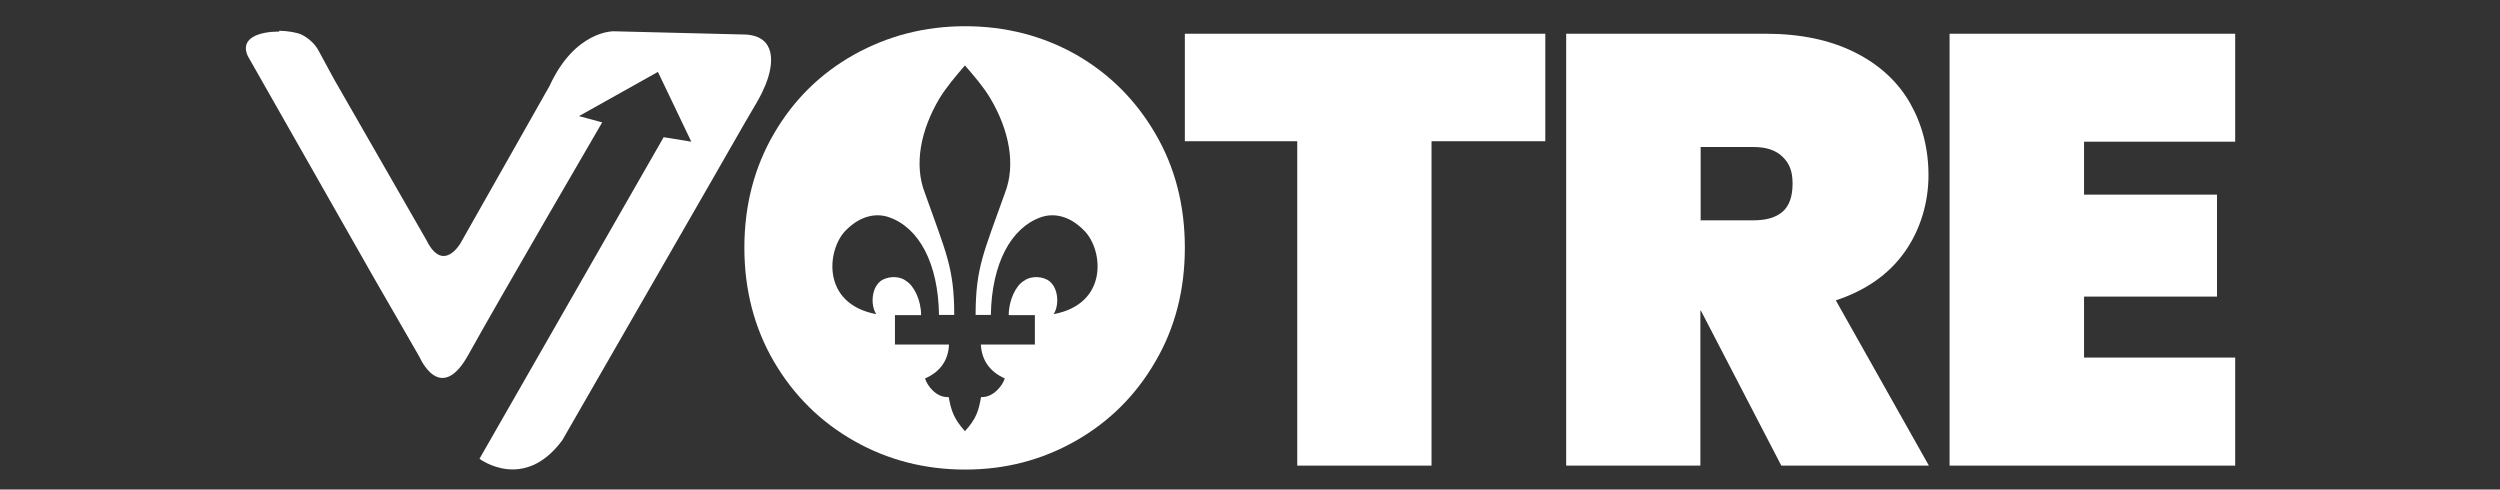
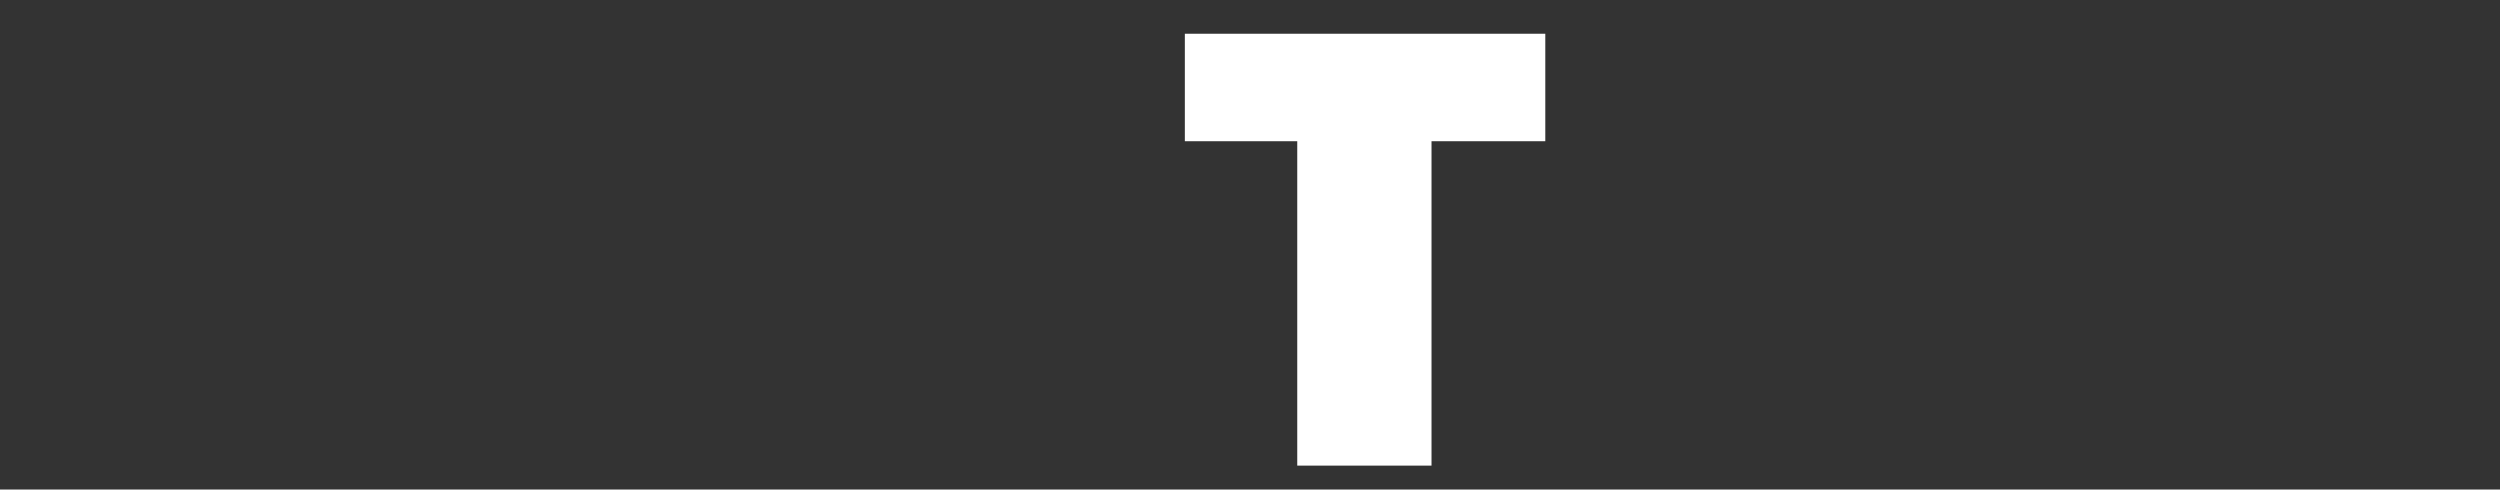
<svg xmlns="http://www.w3.org/2000/svg" width="143px" height="28px" viewBox="0 0 143 28" version="1.1">
  <rect x="0" y="0" width="143" height="28" fill="#333333" stroke="none" />
  <g id="surface1">
-     <path style=" stroke:none;fill-rule:nonzero;fill:rgb(100%,100%,100%);fill-opacity:1;" d="M 15.973 1.805 C 14.906 1.805 13.695 2.133 14.168 3.195 L 21.328 15.789 L 24.008 20.441 C 24.008 20.441 25.188 23.195 26.797 20.281 C 28.406 17.367 34.445 7 34.445 7 L 33.117 6.641 L 37.633 4.113 L 39.543 8.105 L 37.961 7.848 L 27.426 26.242 C 27.426 26.242 29.961 28.164 32.164 25.18 L 40.668 10.402 C 41.34 9.242 41.992 8.078 42.66 6.93 C 43.328 5.781 43.488 5.578 43.789 4.844 C 44.297 3.598 44.371 2.09 42.676 1.977 L 35.098 1.789 C 35.098 1.789 32.891 1.742 31.441 4.902 L 26.344 13.906 C 26.344 13.906 25.344 15.672 24.391 13.734 L 19.09 4.5 L 18.227 2.906 C 18.012 2.504 17.652 2.176 17.242 1.977 C 16.984 1.859 16.5 1.773 15.973 1.758 Z M 15.973 1.805 " />
-     <path style=" stroke:none;fill-rule:nonzero;fill:rgb(100%,100%,100%);fill-opacity:1;" d="M 66.086 7.645 C 64.965 5.723 63.453 4.211 61.543 3.121 C 59.637 2.047 57.516 1.5 55.207 1.5 C 52.902 1.5 50.793 2.047 48.859 3.121 C 46.934 4.199 45.395 5.707 44.27 7.645 C 43.145 9.57 42.578 11.754 42.578 14.164 C 42.578 16.578 43.145 18.758 44.27 20.684 C 45.395 22.609 46.934 24.133 48.859 25.223 C 50.777 26.312 52.902 26.859 55.207 26.859 C 57.516 26.859 59.594 26.312 61.52 25.223 C 63.438 24.133 64.965 22.621 66.086 20.684 C 67.215 18.758 67.773 16.578 67.773 14.164 C 67.773 11.754 67.215 9.57 66.086 7.645 Z M 60.266 17.969 C 60.605 17.469 60.562 16.375 59.91 16.004 C 59.41 15.742 58.828 15.848 58.555 16.074 C 58.113 16.332 57.699 17.164 57.699 18.027 L 59.195 18.027 L 59.195 19.707 L 56.105 19.707 C 56.148 20.586 56.605 21.258 57.473 21.645 C 57.375 22.008 56.832 22.754 56.117 22.711 C 55.977 23.5 55.848 23.945 55.195 24.664 C 54.555 23.945 54.41 23.5 54.266 22.711 C 53.543 22.766 53.012 22.02 52.914 21.645 C 53.785 21.273 54.254 20.586 54.281 19.707 L 51.191 19.707 L 51.191 18.027 L 52.688 18.027 C 52.688 17.164 52.273 16.332 51.832 16.074 C 51.574 15.848 50.992 15.742 50.48 16.004 C 49.824 16.375 49.781 17.48 50.125 17.969 C 46.977 17.383 47.293 14.309 48.355 13.203 C 49.227 12.301 50.168 12.168 50.895 12.441 C 52.562 13.047 53.668 15.039 53.711 18.016 L 54.582 18.016 C 54.582 15.312 54.109 14.449 52.902 11.035 C 52.273 9.426 52.656 7.445 53.742 5.621 C 54.141 4.977 54.641 4.387 55.195 3.742 C 55.75 4.387 56.25 4.961 56.645 5.621 C 57.727 7.445 58.113 9.426 57.484 11.035 C 56.277 14.438 55.805 15.301 55.805 18.016 L 56.676 18.016 C 56.73 15.039 57.844 13.047 59.496 12.441 C 60.223 12.168 61.16 12.301 62.027 13.203 C 63.113 14.309 63.41 17.383 60.266 17.969 Z M 60.266 17.969 " />
    <path style=" stroke:none;fill-rule:nonzero;fill:rgb(100%,100%,100%);fill-opacity:1;" d="M 88.391 1.93 L 88.391 8.078 L 81.883 8.078 L 81.883 26.633 L 74.203 26.633 L 74.203 8.078 L 67.773 8.078 L 67.773 1.93 Z M 88.391 1.93 " />
-     <path style=" stroke:none;fill-rule:nonzero;fill:rgb(100%,100%,100%);fill-opacity:1;" d="M 101.891 26.633 L 97.293 17.77 L 97.262 17.77 L 97.262 26.633 L 89.586 26.633 L 89.586 1.93 L 101.008 1.93 C 102.984 1.93 104.684 2.289 106.09 2.992 C 107.5 3.695 108.555 4.672 109.254 5.895 C 109.949 7.117 110.309 8.492 110.309 10.031 C 110.309 11.566 109.852 13.148 108.938 14.426 C 108.031 15.699 106.719 16.617 105.008 17.18 L 110.332 26.633 Z M 97.262 12.602 L 100.309 12.602 C 101.051 12.602 101.605 12.43 101.977 12.098 C 102.348 11.766 102.535 11.234 102.535 10.504 C 102.535 9.77 102.348 9.34 101.961 8.965 C 101.578 8.594 101.035 8.41 100.324 8.41 L 97.277 8.41 L 97.277 12.586 L 97.262 12.586 Z M 97.262 12.602 " />
-     <path style=" stroke:none;fill-rule:nonzero;fill:rgb(100%,100%,100%);fill-opacity:1;" d="M 119.207 8.105 L 119.207 11.133 L 126.812 11.133 L 126.812 16.965 L 119.207 16.965 L 119.207 20.453 L 127.852 20.453 L 127.852 26.633 L 111.516 26.633 L 111.516 1.93 L 127.852 1.93 L 127.852 8.105 Z M 119.207 8.105 " />
  </g>
</svg>